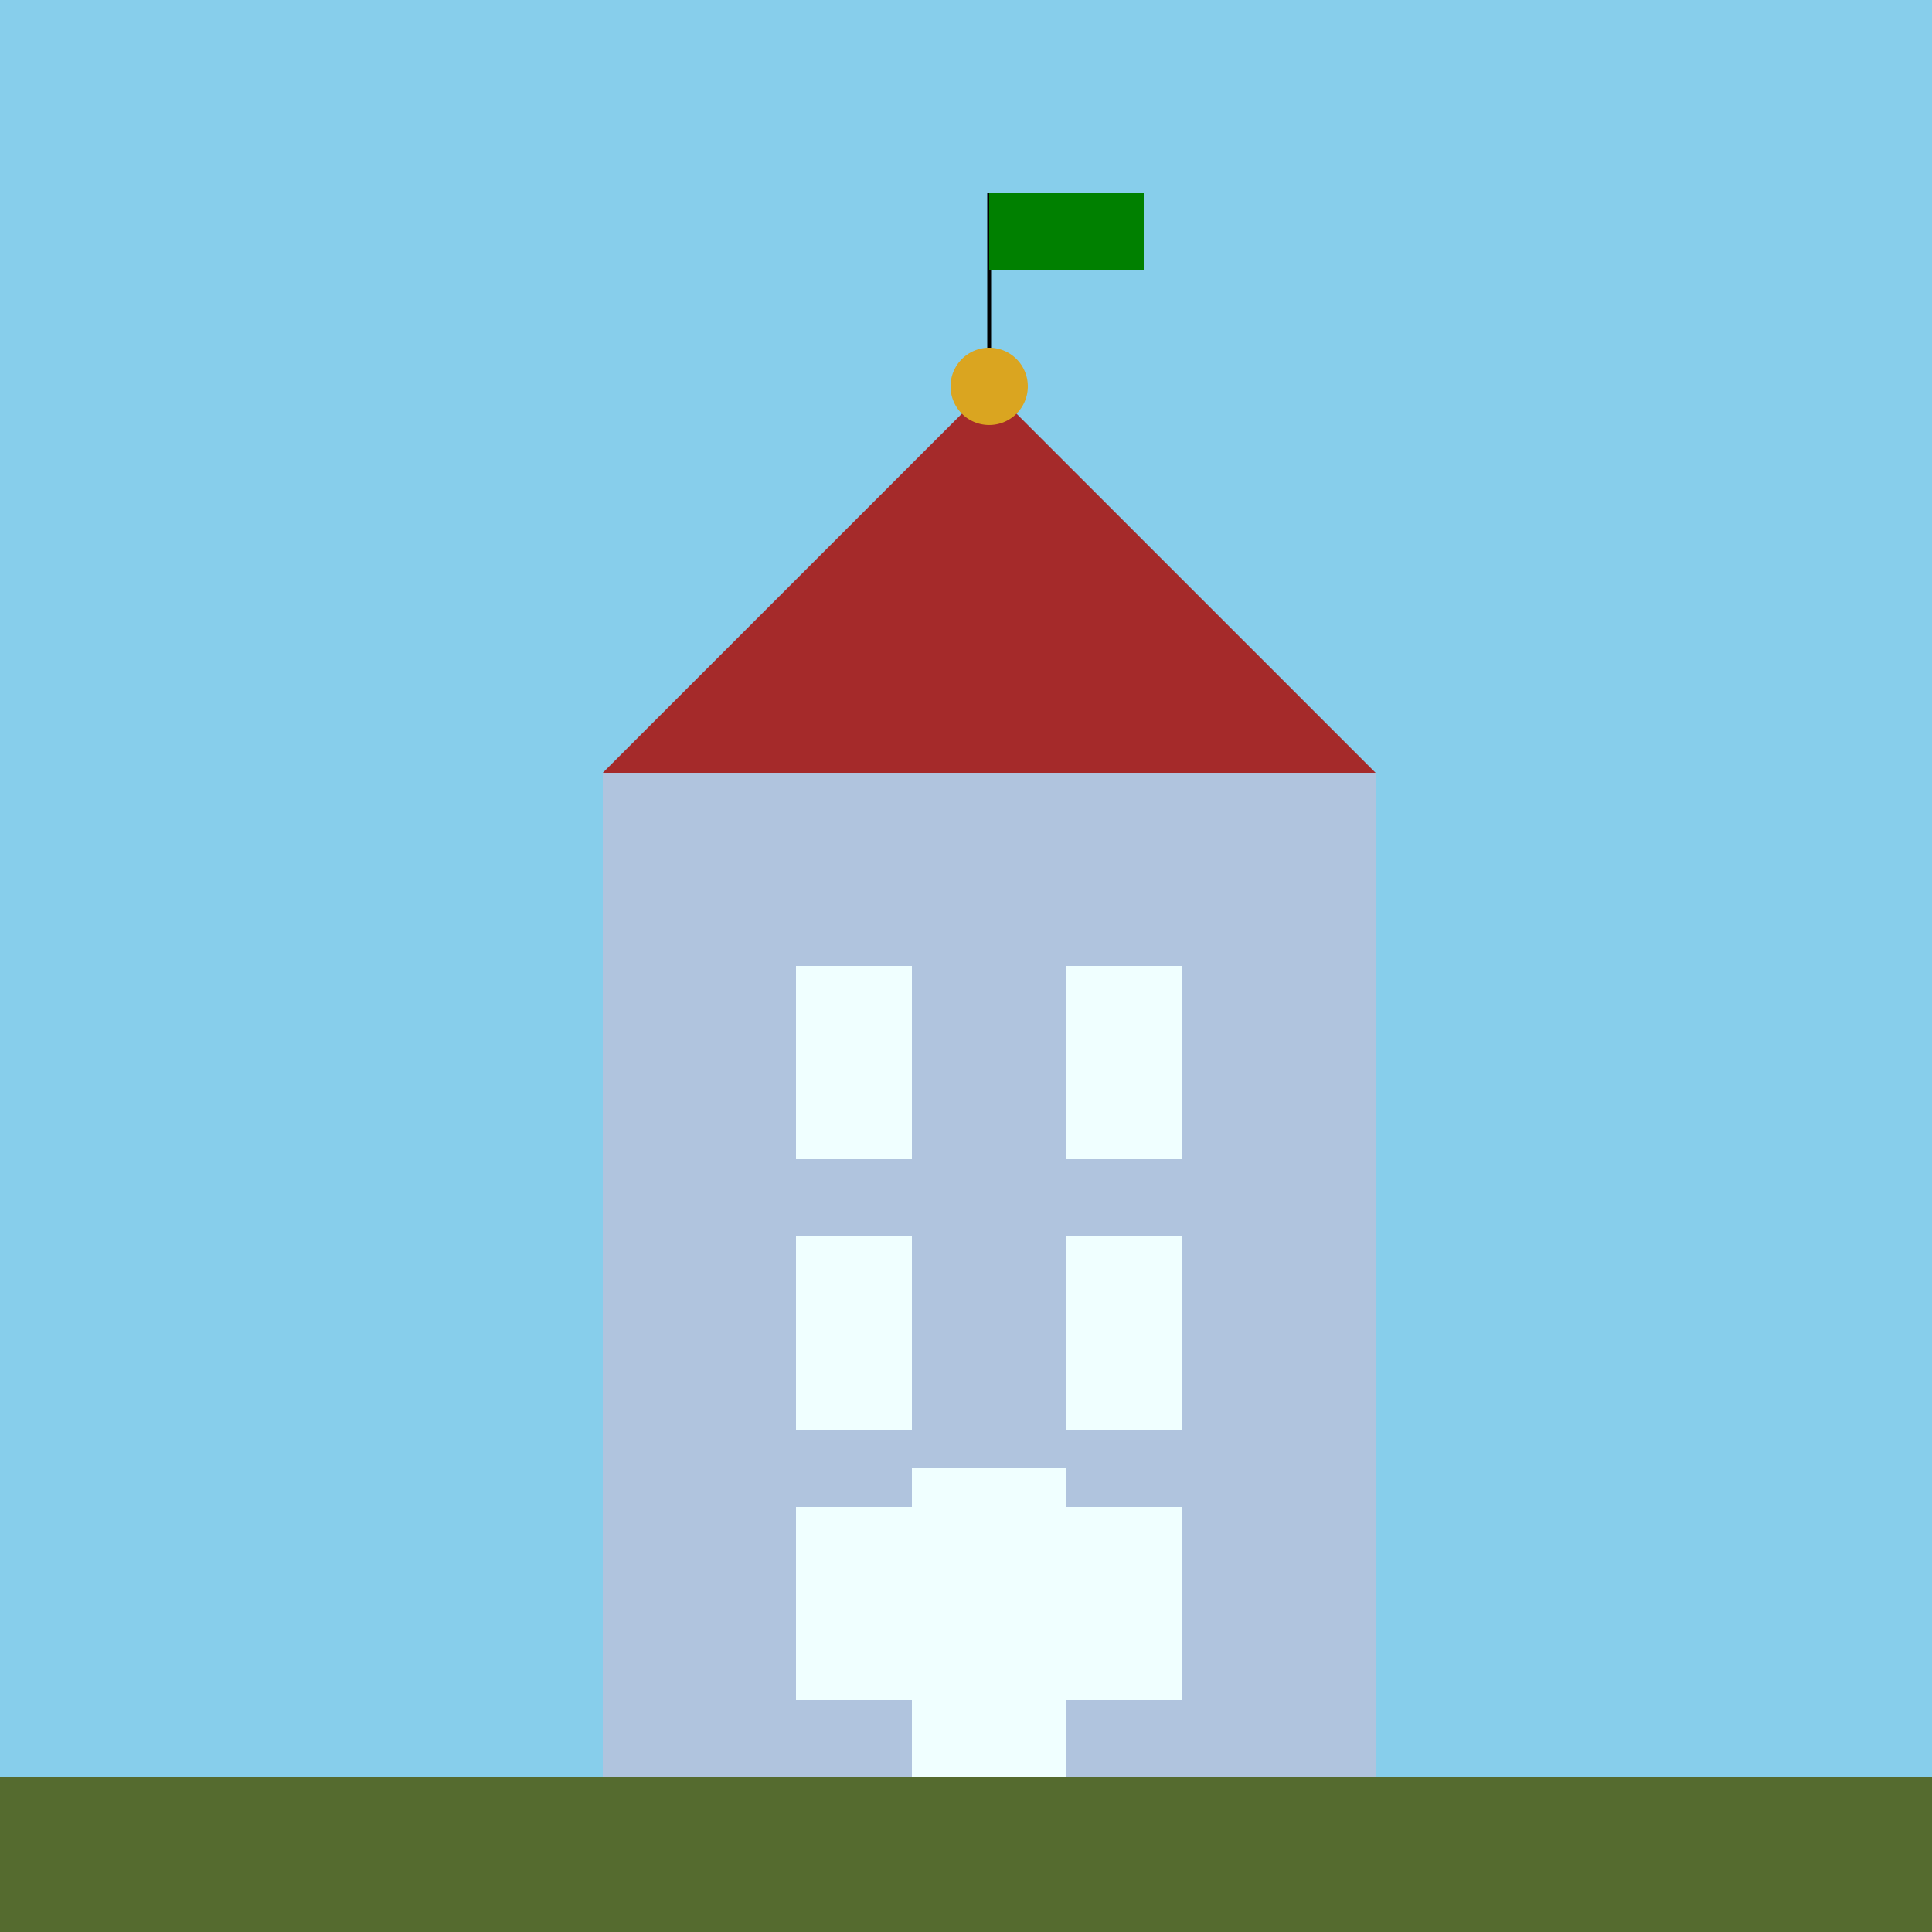
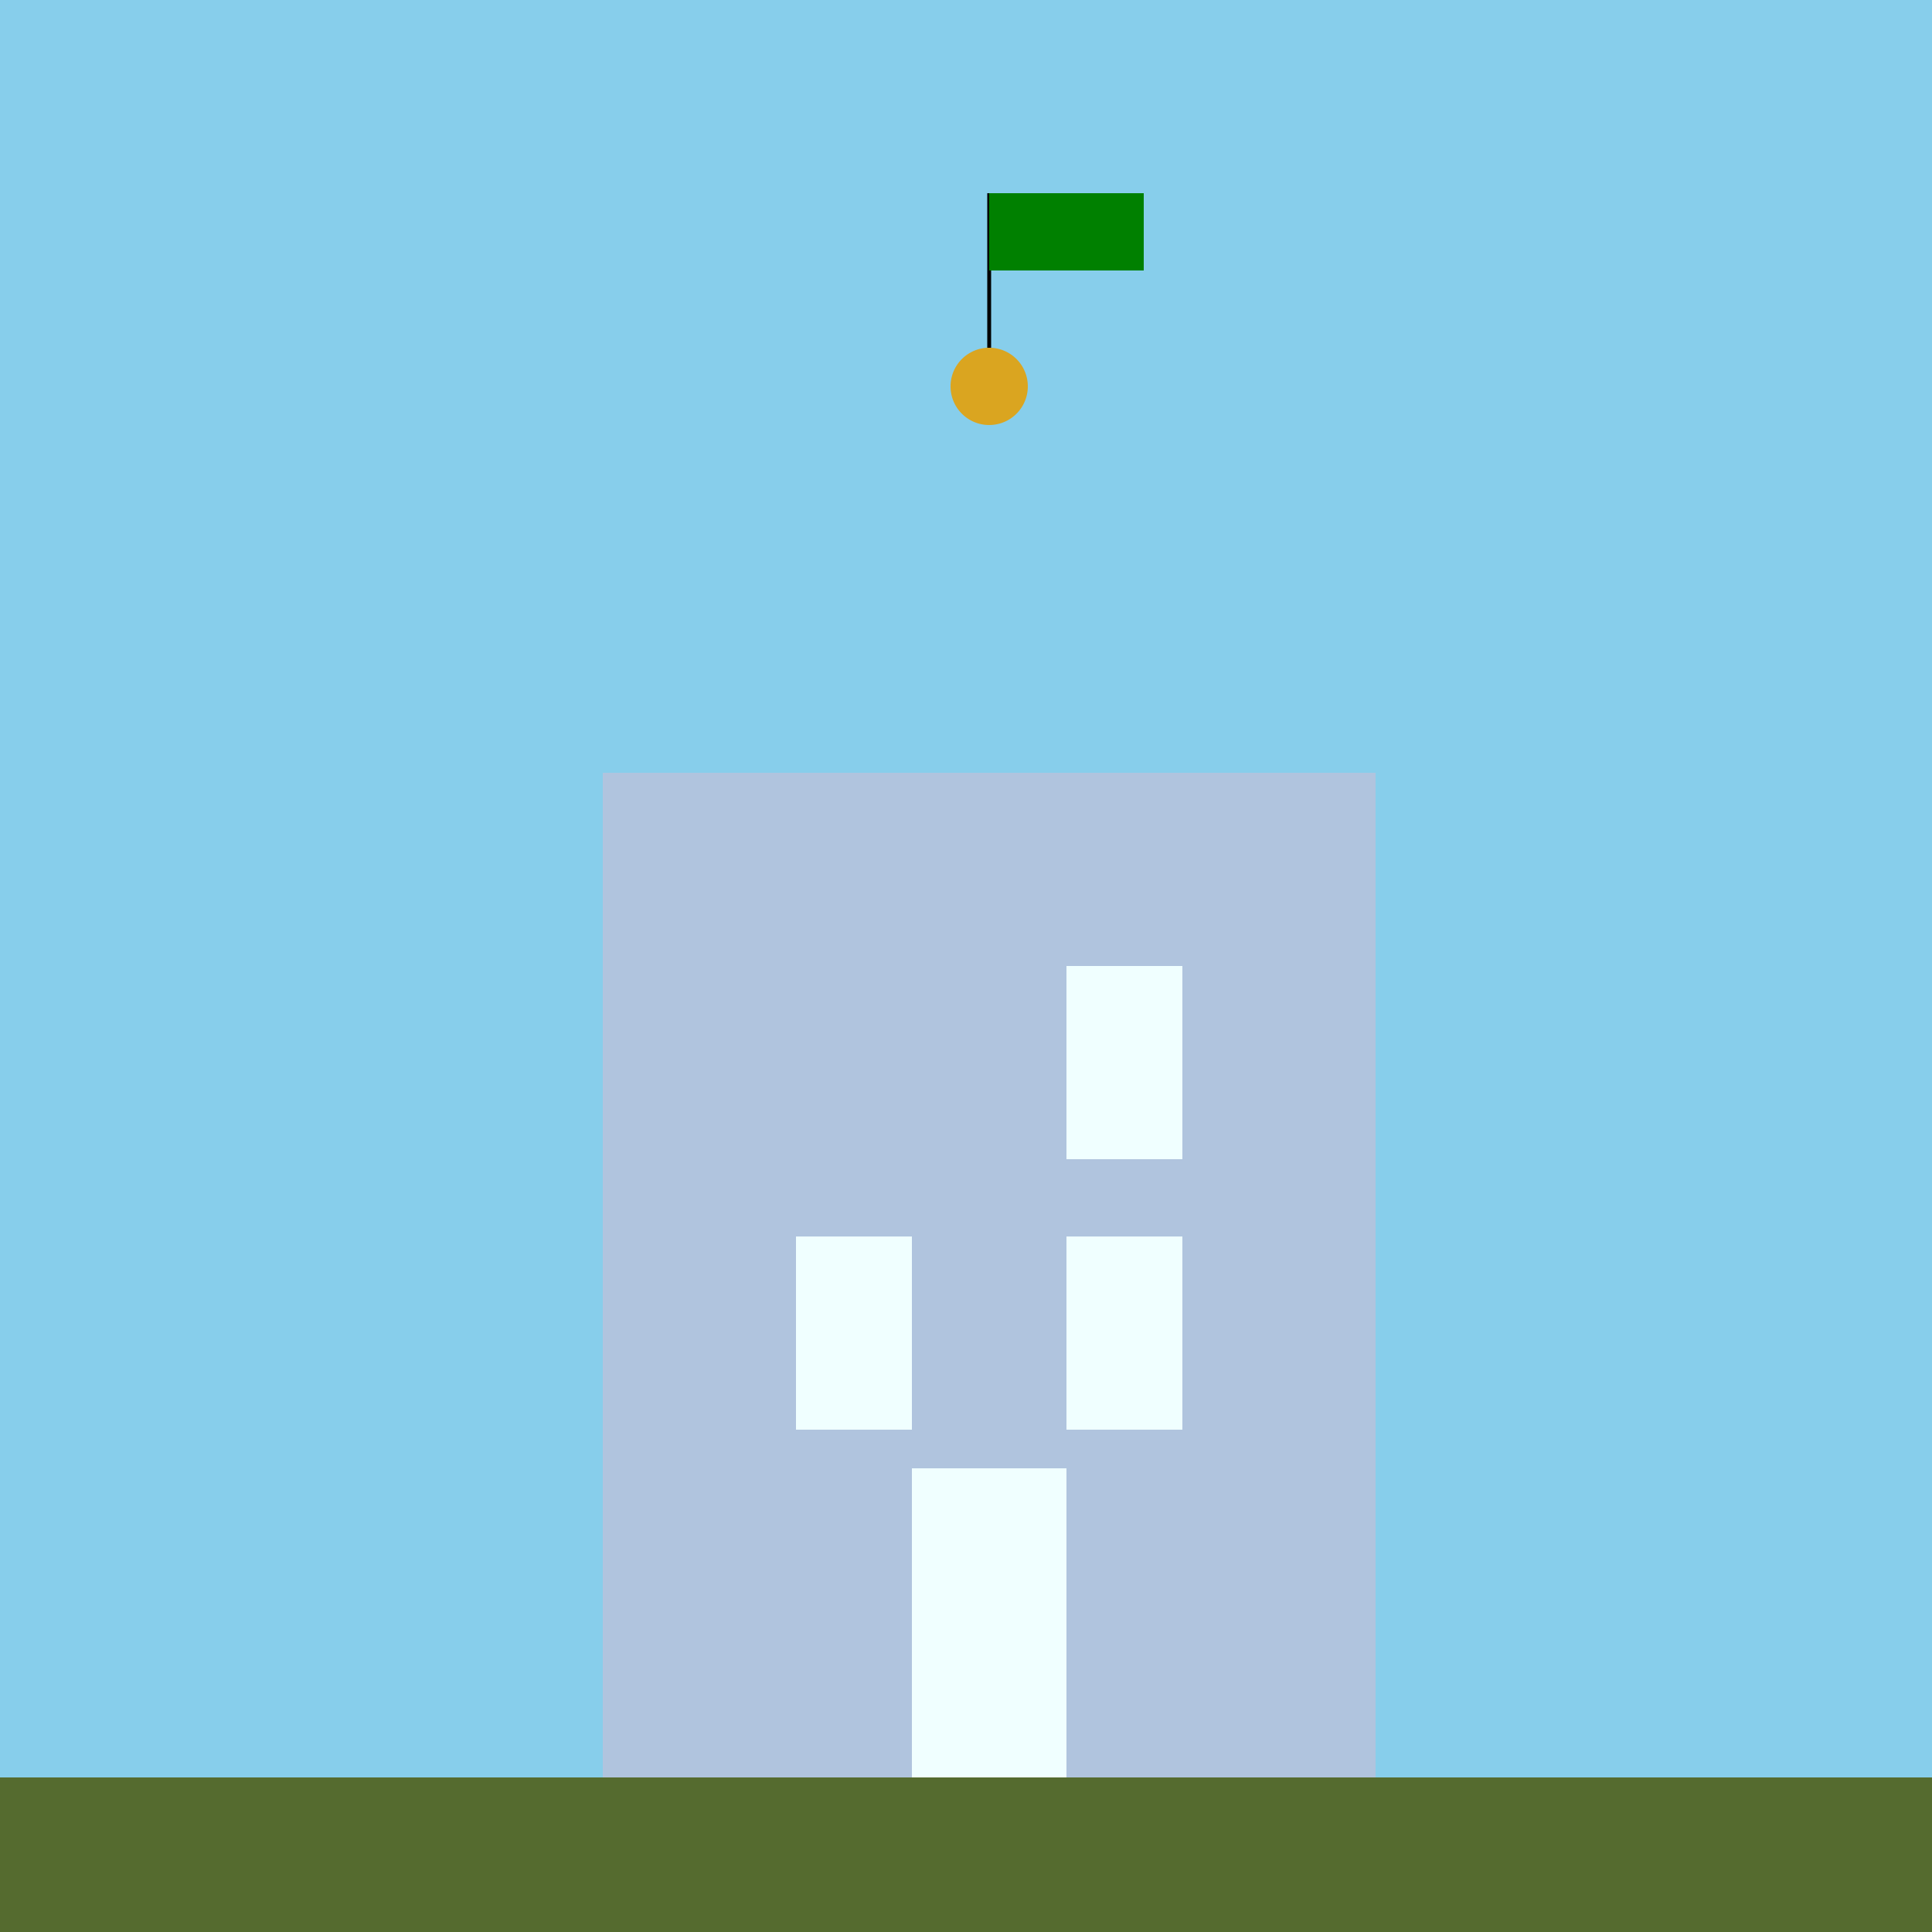
<svg xmlns="http://www.w3.org/2000/svg" width="500" height="500">
  <defs />
  <g>
    <rect fill="#87CEEB" stroke="none" x="0" y="0" width="512" height="512" />
    <rect fill="#556B2F" stroke="none" x="0" y="460" width="512" height="52" />
    <rect fill="#B0C4DE" stroke="none" x="156" y="200" width="200" height="260" />
-     <path fill="#A52A2A" stroke="none" paint-order="stroke fill markers" d=" M 156 200 L 256 100 L 356 200" />
-     <rect fill="#F0FFFF" stroke="none" x="206" y="250" width="30" height="50" />
    <rect fill="#F0FFFF" stroke="none" x="276" y="250" width="30" height="50" />
    <rect fill="#F0FFFF" stroke="none" x="206" y="320" width="30" height="50" />
    <rect fill="#F0FFFF" stroke="none" x="276" y="320" width="30" height="50" />
-     <rect fill="#F0FFFF" stroke="none" x="206" y="390" width="30" height="50" />
-     <rect fill="#F0FFFF" stroke="none" x="276" y="390" width="30" height="50" />
    <rect fill="#F0FFFF" stroke="none" x="236" y="380" width="40" height="80" />
-     <path fill="none" stroke="#A52A2A" paint-order="fill stroke markers" d=" M 256 90 L 256 100" stroke-miterlimit="10" stroke-dasharray="" />
    <path fill="#DAA520" stroke="none" paint-order="stroke fill markers" d=" M 266 100 A 10 10 0 1 1 266 99.99" />
    <path fill="none" stroke="black" paint-order="fill stroke markers" d=" M 256 90 L 256 50" stroke-miterlimit="10" stroke-dasharray="" />
    <path fill="green" stroke="none" paint-order="stroke fill markers" d=" M 256 50 L 296 50 L 296 70 L 256 70 L 256 50 Z" />
  </g>
</svg>